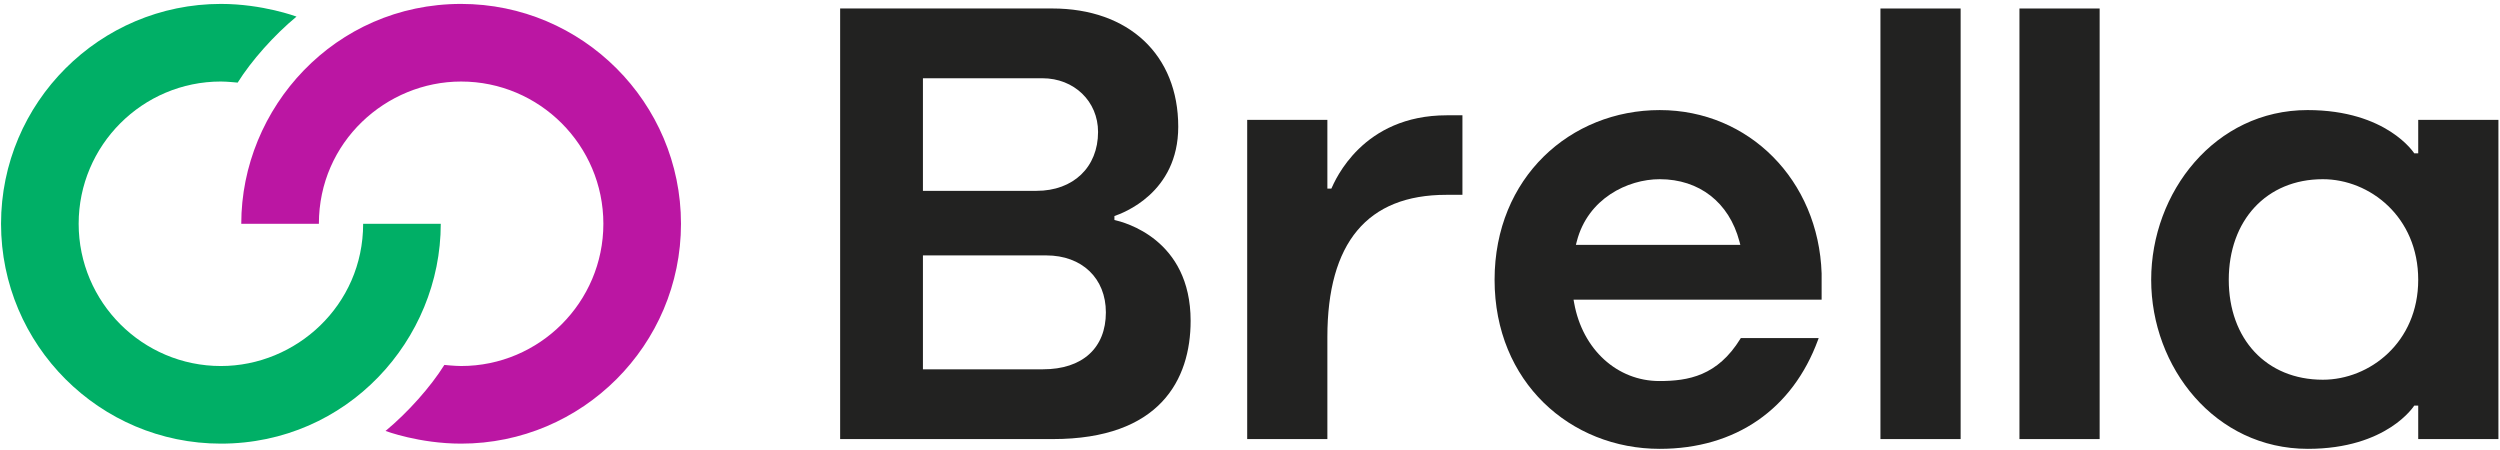
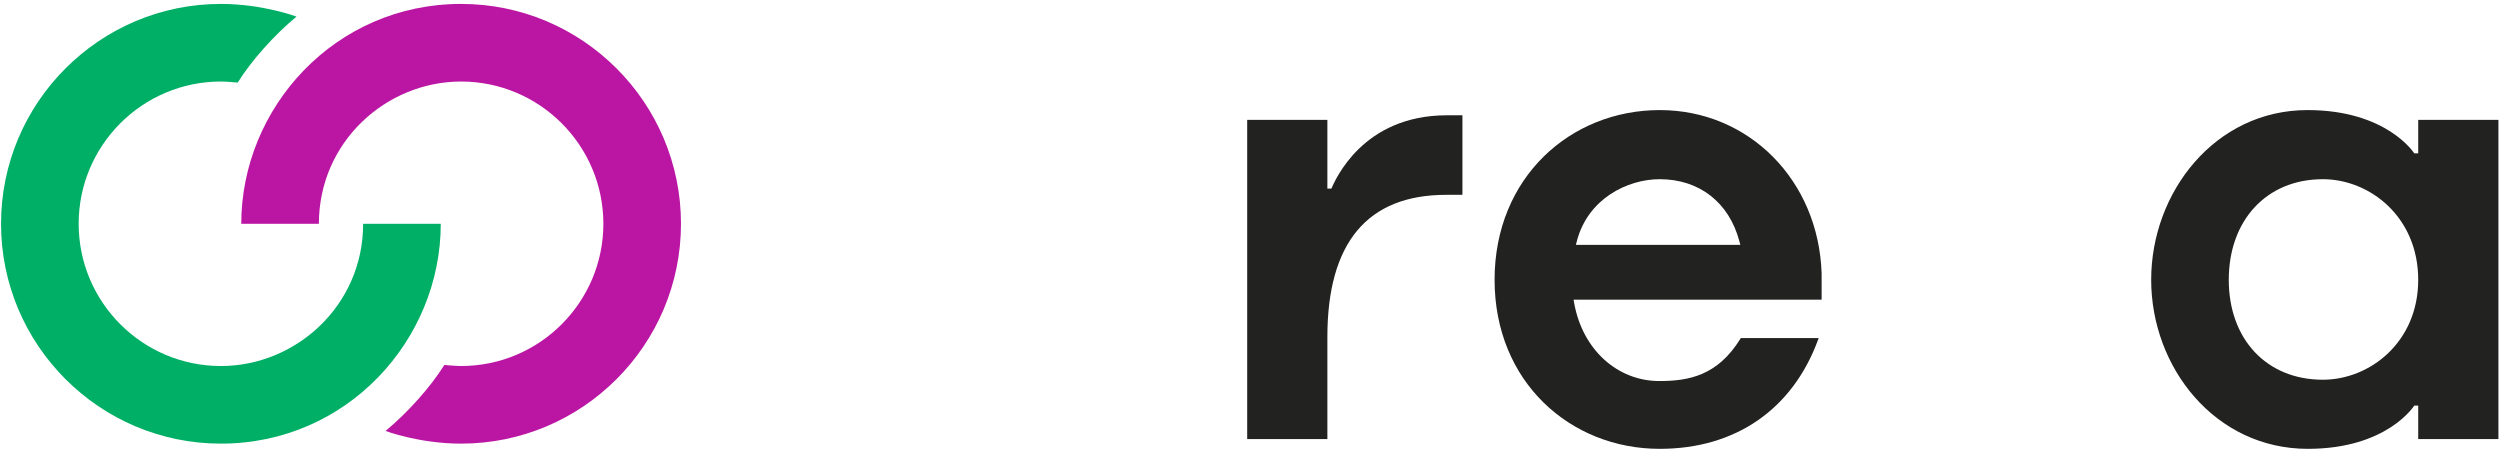
<svg xmlns="http://www.w3.org/2000/svg" width="300px" height="54px" viewBox="0 0 300 54" version="1.1">
  <title>brella_logo_colour_RGB</title>
  <desc>Created with Sketch.</desc>
  <g id="Page-1" stroke="none" stroke-width="1" fill="none" fill-rule="evenodd">
    <g id="brella_logo_colour_RGB">
      <path d="M55.335,0.47 C40.173,0.47 28.952,12.938 28.952,26.853 L38.266,26.853 C38.266,17.041 46.332,9.784 55.335,9.784 C64.747,9.784 72.404,17.441 72.404,26.853 C72.404,36.265 64.747,43.922 55.335,43.922 C54.597,43.922 53.323,43.792 53.323,43.792 C51.69,46.41 48.953,49.49 46.263,51.714 C46.263,51.714 50.306,53.236 55.335,53.236 C69.882,53.236 81.718,41.401 81.718,26.853 C81.718,12.306 69.882,0.47 55.335,0.47" id="Fill-1" fill="#BB16A3" />
      <path d="M26.508,53.236 C41.67,53.236 52.892,40.768 52.892,26.853 L43.578,26.853 C43.578,36.665 35.511,43.923 26.508,43.923 C17.096,43.923 9.439,36.265 9.439,26.853 C9.439,17.441 17.096,9.783 26.508,9.783 C27.246,9.783 28.52,9.914 28.52,9.914 C30.153,7.296 32.89,4.216 35.581,1.992 C35.581,1.992 31.538,0.47 26.508,0.47 C11.961,0.47 0.125,12.305 0.125,26.853 C0.125,41.401 11.961,53.236 26.508,53.236" id="Fill-3" fill="#00AF66" />
-       <path d="M124.386,22.901 C128.8,22.901 131.767,20.061 131.767,15.833 C131.767,12.16 128.896,9.39 125.089,9.39 L110.752,9.39 L110.752,22.901 L124.386,22.901 Z M125.167,44.316 C129.887,44.316 132.705,41.762 132.705,37.483 C132.705,33.395 129.833,30.649 125.558,30.649 L110.752,30.649 L110.752,44.316 L125.167,44.316 Z M100.817,52.689 L100.817,1.017 L126.261,1.017 C135.451,1.017 141.389,6.587 141.389,15.207 C141.389,23.174 134.72,25.584 133.73,25.923 L133.73,26.398 C134.89,26.665 142.875,28.678 142.875,38.499 C142.875,45.568 139.173,52.689 126.34,52.689 L100.817,52.689 Z" id="Fill-5" fill="#222221" />
      <path d="M208.841,29.388 L208.726,28.953 C207.487,24.288 203.914,21.504 199.168,21.504 C195.302,21.504 190.539,23.835 189.218,28.954 L189.106,29.388 L208.841,29.388 Z M199.168,53.861 C188.46,53.861 179.35,45.854 179.35,33.575 C179.35,21.295 188.46,13.21 199.168,13.21 C209.875,13.21 218.227,21.634 218.595,32.804 L218.595,35.963 L188.826,35.963 L188.9,36.372 C189.91,41.965 194.083,45.724 199.121,45.724 C202.606,45.724 206.101,45.108 208.851,40.645 L208.9,40.565 L218.244,40.565 L218.16,40.792 C215.107,49.097 208.284,53.861 199.168,53.861 L199.168,53.861 Z" id="Fill-7" fill="#222221" />
-       <polygon id="Fill-9" fill="#222221" points="225.653 52.689 235.276 52.689 235.276 1.02 225.653 1.02" />
-       <polygon id="Fill-11" fill="#222221" points="242.334 52.689 251.957 52.689 251.957 1.02 242.334 1.02" />
      <path d="M278.741,21.504 C271.957,21.504 267.452,26.467 267.452,33.575 C267.452,40.673 271.957,45.567 278.741,45.567 C284.367,45.567 290.186,41.081 290.186,33.575 C290.186,26.019 284.367,21.504 278.741,21.504 M276.943,53.861 C265.791,53.861 258.142,44.074 258.142,33.575 C258.142,23.076 265.791,13.209 276.905,13.209 C286.435,13.209 289.71,18.401 289.71,18.401 L290.186,18.401 L290.186,14.382 L299.81,14.382 L299.81,52.689 L290.186,52.689 L290.186,48.671 L289.71,48.671 C289.71,48.671 286.473,53.861 276.943,53.861" id="Fill-12" fill="#222221" />
      <path d="M149.663,52.689 L149.663,14.382 L159.285,14.382 L159.285,22.635 L159.762,22.635 C160.219,21.632 163.484,13.835 173.622,13.835 L175.492,13.835 L175.492,23.38 L173.545,23.38 C164.083,23.38 159.285,29.124 159.285,40.452 L159.285,52.689 L149.663,52.689 Z" id="Fill-13" fill="#222221" />
    </g>
  </g>
</svg>